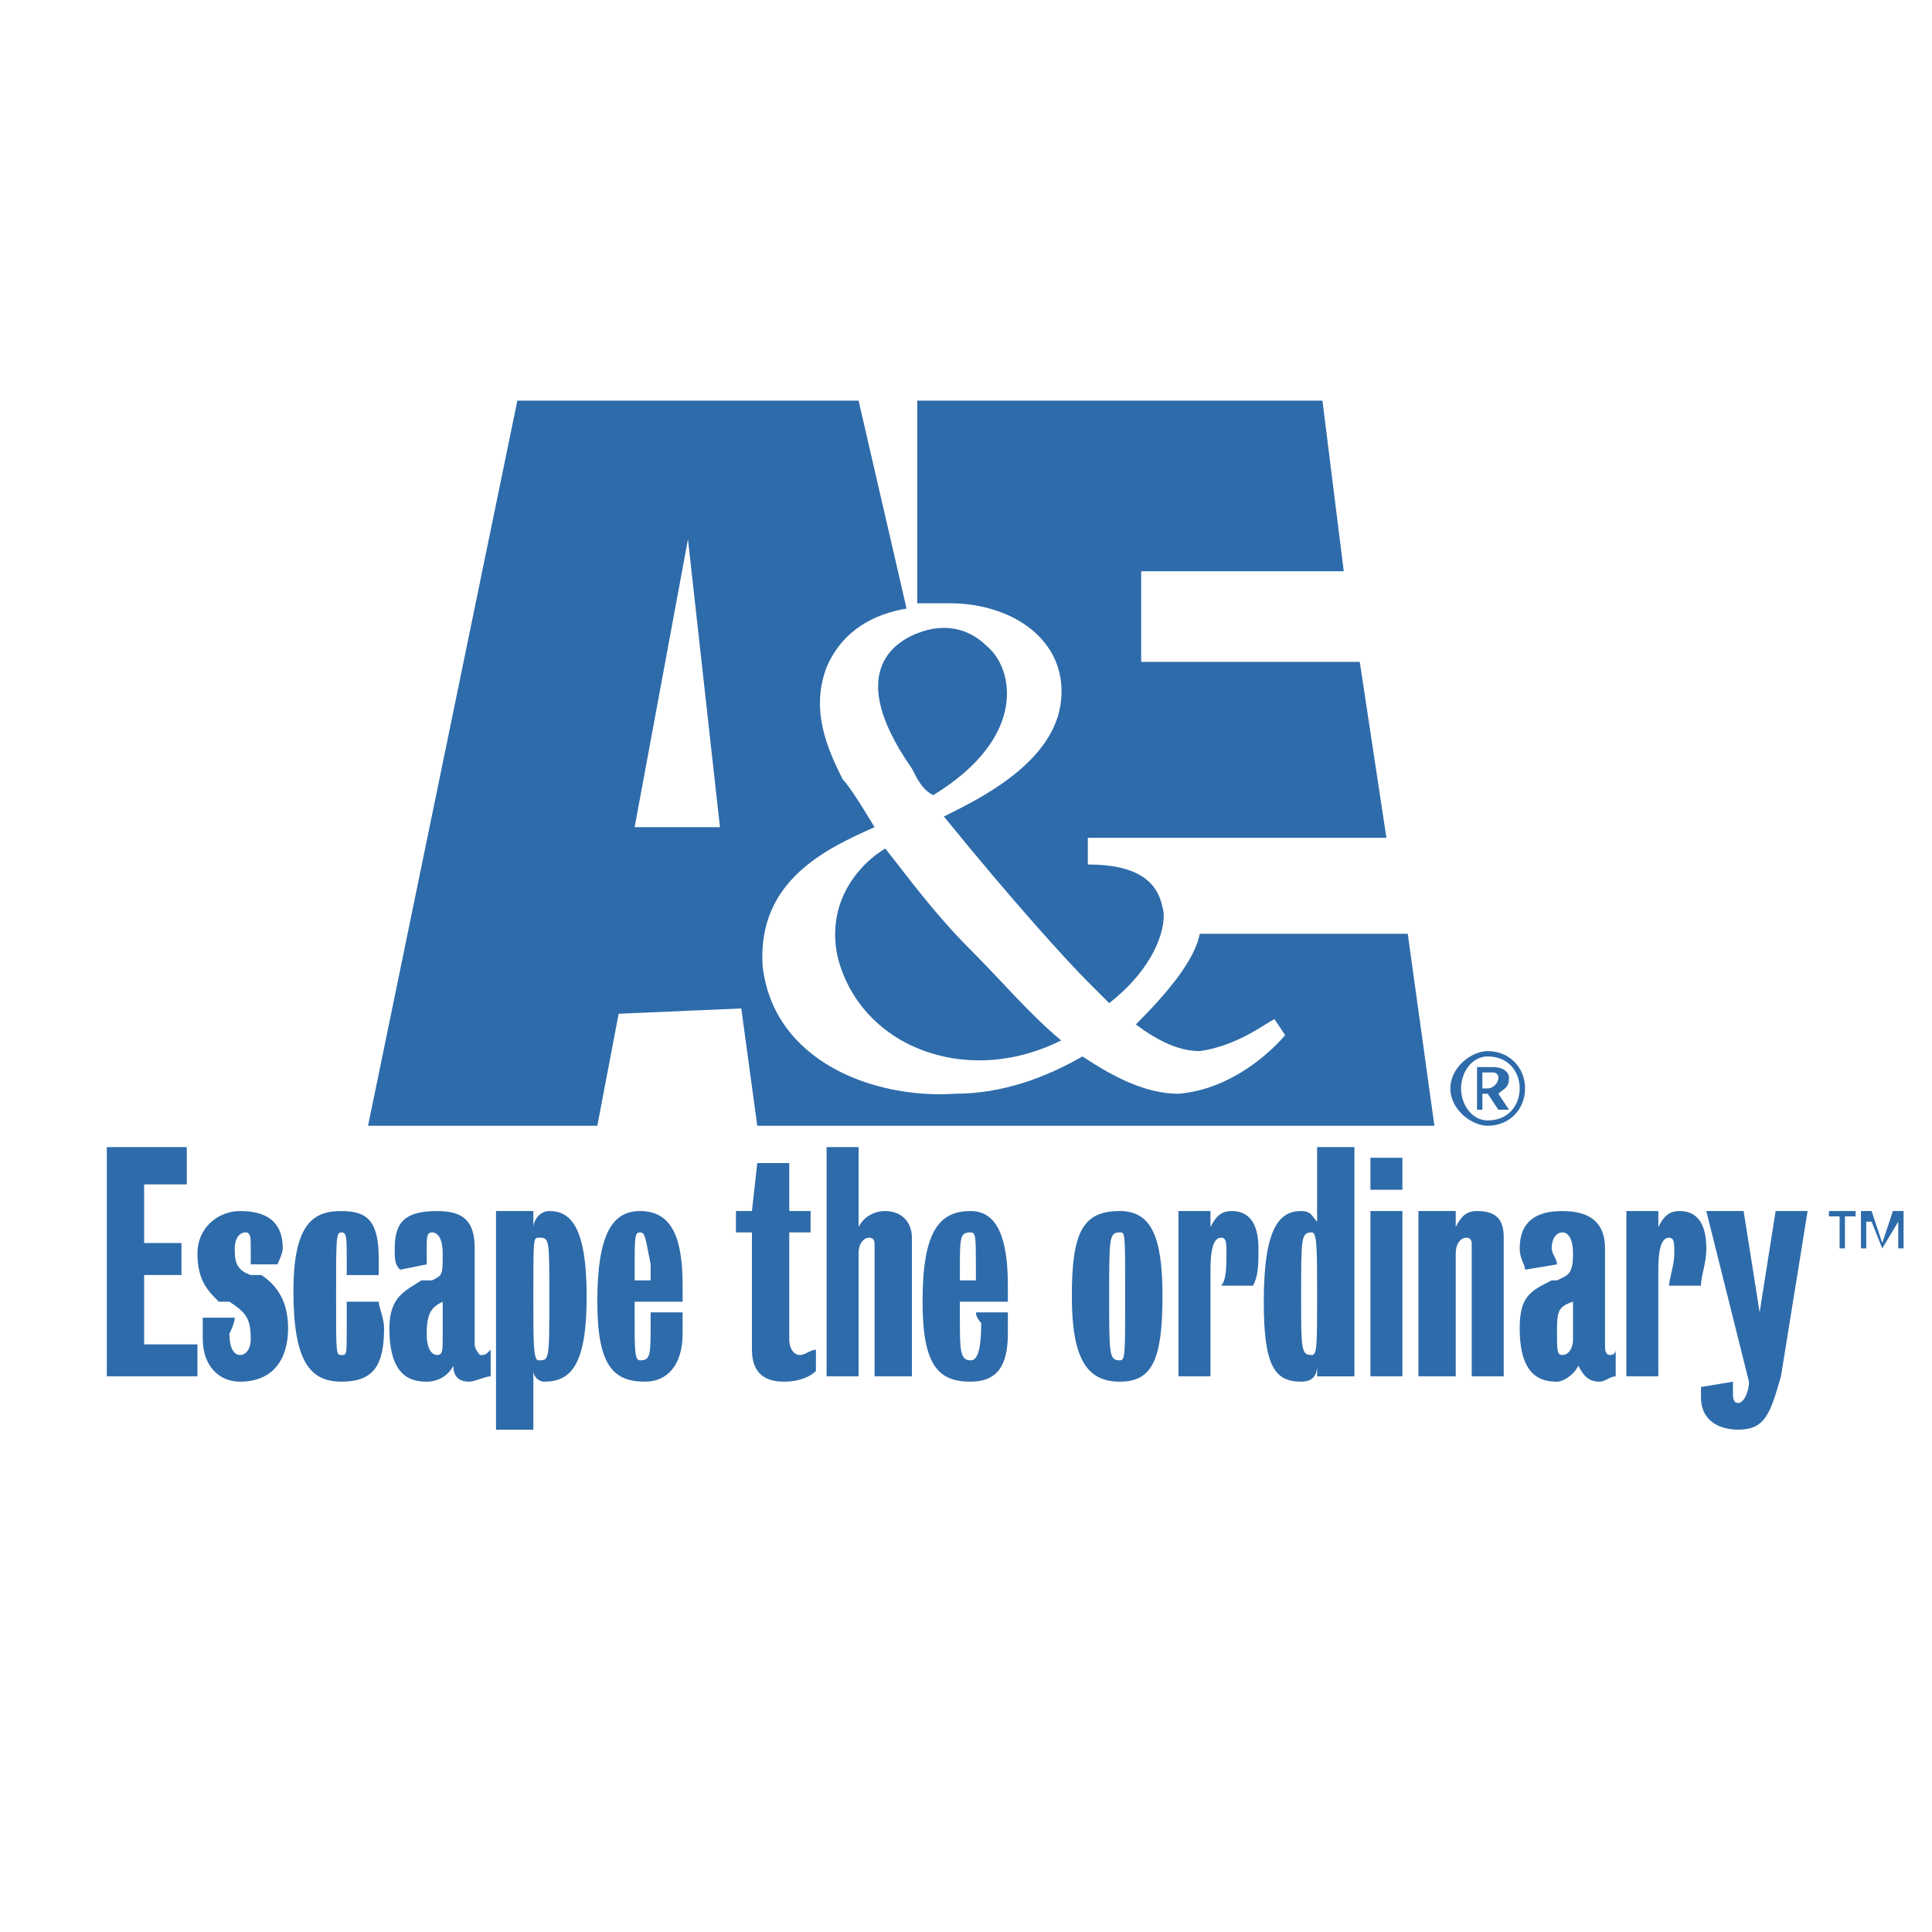
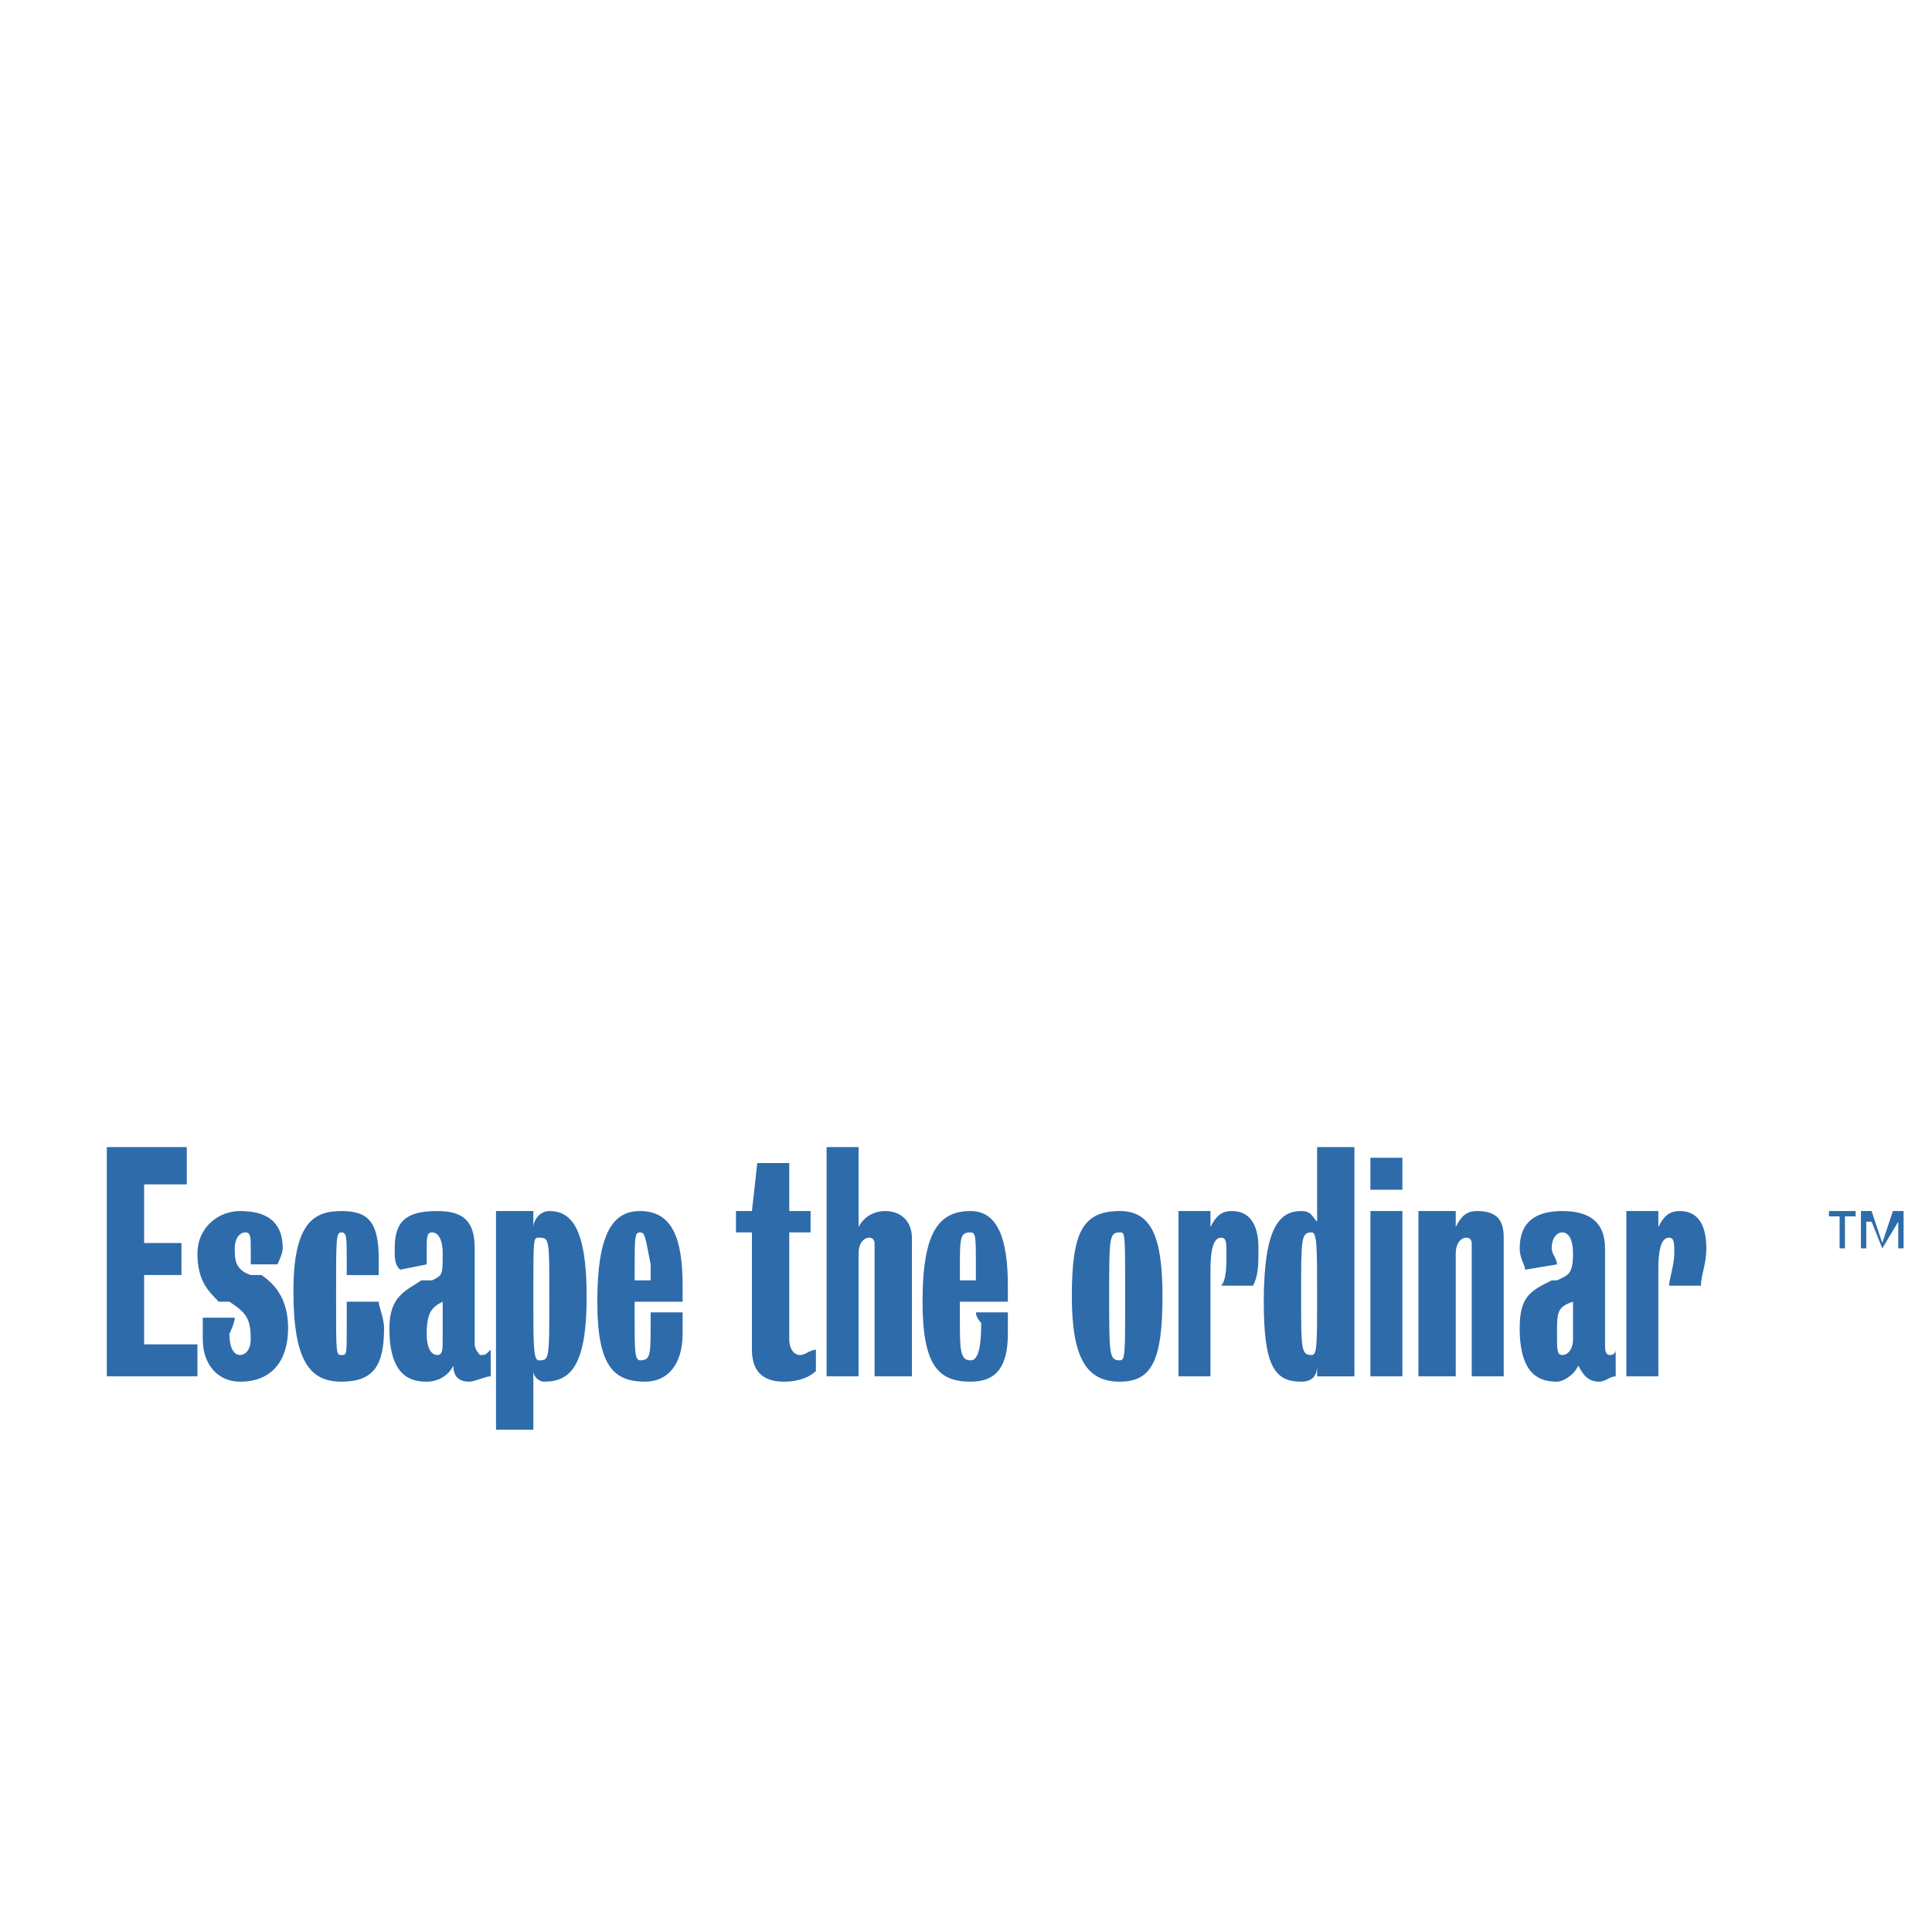
<svg xmlns="http://www.w3.org/2000/svg" width="2500" height="2500" viewBox="0 0 192.756 192.756">
  <g fill-rule="evenodd" clip-rule="evenodd">
-     <path fill="#fff" d="M0 0h192.756v192.756H0V0z" />
-     <path d="M108.533 83.59v2.66c4.789 0 6.916 1.596 7.447 4.255.533 1.596-.531 5.852-5.318 9.576-.533-.533-1.596-1.598-2.129-2.129-2.127-2.128-7.447-7.979-14.362-16.49 3.192-1.597 11.17-5.32 11.704-11.704.531-5.851-4.789-9.574-11.171-9.574h-3.192V39.971h40.428l2.127 17.022h-20.213v9.043h21.809l2.66 17.554h-29.79zm-15.426-4.255c-1.064-.532-1.596-1.596-2.127-2.66-7.448-10.639-.532-13.299 1.595-13.831 2.128-.532 4.256 0 5.853 1.596 2.658 2.128 4.254 9.044-5.321 14.895zm-17.554 32.981l-1.596-11.703-12.235.531-2.127 11.172H36.721l14.895-72.345H85.66l4.788 20.746c-3.191.532-6.383 2.127-7.979 5.851-1.597 4.255 0 7.979 1.595 11.171.532.532 1.596 2.127 3.192 4.788-4.787 2.127-11.703 5.319-11.171 13.831 1.064 9.574 11.171 13.297 19.15 12.766 4.789 0 9.042-1.596 12.767-3.723 3.191 2.127 6.383 3.723 9.574 3.723 6.385-.531 10.641-5.85 10.641-5.85l-1.064-1.598c-1.064.533-3.725 2.66-7.447 3.193-2.129 0-4.256-1.064-6.383-2.66 3.191-3.191 5.852-6.384 6.383-9.043h20.746l2.658 19.151H75.553v-.001zm7.979-17.023c-1.063-5.319 2.128-9.043 4.788-10.639 2.128 2.66 4.788 6.383 8.512 10.107 3.192 3.192 5.85 6.383 9.043 9.043-9.576 4.788-20.215.532-22.343-8.511zM68.638 53.802l-5.32 28.725h8.512l-3.192-28.725zM145.77 108.592c0-1.596 1.064-3.191 2.66-3.191 2.127 0 3.191 1.596 3.191 3.191s-1.064 3.193-3.191 3.193c-1.596 0-2.66-1.597-2.66-3.193zm2.66 3.724c2.127 0 3.725-1.596 3.725-3.725 0-2.127-1.598-3.723-3.725-3.723-1.596 0-3.725 1.596-3.725 3.723 0 2.13 2.129 3.725 3.725 3.725zm-.532-3.193h.531l1.064 1.598h1.062l-1.062-1.598c.531-.531 1.062-.531 1.062-1.596 0-.531-.531-1.062-1.596-1.062h-1.596v4.256h.533v-1.598h.002zm0-.531v-1.596h1.062s.533 0 .533.531c0 .533-.533 1.064-1.064 1.064h-.531v.001zM177.686 137.316c-1.062 3.725-1.594 5.32-4.254 5.32-2.129 0-3.725-1.064-3.725-3.191v-1.064l3.191-.531v1.062c0 .533 0 1.064.533 1.064.531 0 1.062-1.064 1.062-2.127l-4.254-17.023h3.723l1.596 10.107 1.596-10.107h3.191l-2.659 16.49z" fill="#2e6baa" />
+     <path fill="#fff" d="M0 0h192.756v192.756V0z" />
    <path d="M169.707 128.273h-3.191c0-.531.531-2.127.531-3.191s0-1.596-.531-1.596-1.064.531-1.064 3.191v10.639h-3.191v-16.49h3.191v1.596c.533-1.062 1.064-1.596 2.129-1.596 1.596 0 2.66 1.064 2.66 3.725-.001 1.595-.534 2.66-.534 3.722zM136.727 115.508h3.191v3.191h-3.191v-3.191zM146.834 137.316v-13.299s0-.531-.531-.531c-.533 0-1.064.531-1.064 1.596v12.234h-3.723v-16.49h3.723v1.596c.531-1.062 1.064-1.596 2.127-1.596 2.129 0 2.66 1.064 2.66 2.66v13.83h-3.192zM136.727 120.826h3.191v16.49h-3.191v-16.49zM125.023 128.273h-3.191c.533-.531.533-2.127.533-3.191s0-1.596-.533-1.596c-.531 0-1.062.531-1.062 3.191v10.639h-3.193v-16.49h3.193v1.596c.531-1.062 1.062-1.596 2.127-1.596 1.596 0 2.66 1.064 2.66 3.725 0 1.595 0 2.66-.534 3.722zM87.256 137.316v-13.299s0-.531-.532-.531-1.064.531-1.064 1.596v12.234h-3.191v-22.873h3.191v7.979c.532-1.062 1.596-1.596 2.66-1.596 1.596 0 2.66 1.064 2.66 2.66v13.83h-3.724zM78.213 137.85c-2.128 0-3.192-1.064-3.192-3.191v-11.703h-1.595v-2.129h1.595l.532-4.787h3.192v4.787h2.127v2.129h-2.127v10.639c0 1.064.532 1.596 1.063 1.596.532 0 1.064-.531 1.597-.531v2.127c-.532.529-1.597 1.063-3.192 1.063zM34.062 137.85c-3.191 0-4.787-2.129-4.787-9.043 0-6.916 2.128-7.98 4.787-7.98 2.66 0 3.724 1.064 3.724 4.787v1.598h-3.192v-1.598c0-2.127 0-2.658-.532-2.658s-.532.531-.532 6.383 0 5.852.532 5.852.532 0 .532-2.66v-2.66h3.192c0 .533.532 1.596.532 2.66-.001 3.723-1.065 5.319-4.256 5.319zM23.955 137.85c-2.127 0-3.724-1.596-3.724-4.256v-2.129h3.192c0 .533-.532 1.596-.532 1.596 0 1.598.532 2.129 1.063 2.129.532 0 1.063-.531 1.063-1.596 0-2.129-.531-2.66-2.127-3.725h-1.063c-1.064-1.062-2.128-2.127-2.128-4.787s2.128-4.256 4.255-4.256c2.66 0 4.256 1.064 4.256 3.725 0 .531-.532 1.596-.532 1.596h-2.66v-1.596c0-1.064 0-1.596-.531-1.596-.532 0-1.064.531-1.064 1.596 0 1.062 0 2.127 1.595 2.66h1.064c1.596 1.062 2.66 2.658 2.66 5.318 0 3.192-1.596 5.321-4.787 5.321zM10.656 137.316v-22.873h7.979v3.723h-4.256v5.852h3.724v3.193h-3.724v6.914h5.32v3.191h-9.043zM159.6 137.85c-1.062 0-1.594-.533-2.127-1.596-.531 1.062-1.596 1.596-2.129 1.596-1.594 0-3.723-.533-3.723-5.32 0-3.191 1.064-3.723 3.191-4.787h.531c1.064-.531 1.598-.531 1.598-2.66 0-1.596-.533-2.127-1.064-2.127-.533 0-1.064.531-1.064 1.596 0 .531.531 1.062.531 1.596l-3.189.531c0-.531-.533-1.064-.533-2.127 0-2.66 1.596-3.725 4.256-3.725s4.256 1.064 4.256 3.725v9.574c0 .533 0 1.064.531 1.064 0 0 .533 0 .533-.531v2.658c-.534-.001-1.065.533-1.598.533zm-2.659-7.981c-1.598.533-1.598 1.064-1.598 3.191 0 1.598 0 2.129.533 2.129.531 0 1.064-.531 1.064-1.596v-3.724h.001zM131.408 137.316v-1.062c0 1.062-.533 1.596-1.596 1.596-2.66 0-3.725-1.596-3.725-7.98 0-7.447 1.596-9.043 3.725-9.043 1.062 0 1.062.533 1.596 1.064v-7.447h3.723v22.873h-3.723v-.001zm-.533-14.361c-1.062 0-1.062.531-1.062 6.383 0 5.32 0 5.852 1.062 5.852.533 0 .533-1.064.533-5.852s0-6.383-.533-6.383zM111.727 137.85c-3.193 0-4.789-2.129-4.789-8.512s1.064-8.512 4.789-8.512c3.191 0 4.254 2.66 4.254 8.512-.001 6.383-1.063 8.512-4.254 8.512zm0-14.895c-1.064 0-1.064.531-1.064 6.383s0 6.383 1.064 6.383c.531 0 .531-.531.531-6.383 0-6.383 0-6.383-.531-6.383zM100.555 129.869h-4.788v1.596c0 3.193 0 4.256 1.064 4.256.532 0 1.063-.531 1.063-3.723 0 0-.531-.533-.531-1.064h3.191v2.127c0 3.193-1.064 4.789-3.723 4.789-3.192 0-4.788-1.596-4.788-7.98 0-6.914 1.596-9.043 4.788-9.043 2.659 0 3.723 2.66 3.723 7.447l.001 1.595zm-3.723-6.914c-1.064 0-1.064.531-1.064 3.723v1.064h1.596v-1.596c-.001-2.66-.001-3.191-.532-3.191zM68.106 129.869h-4.788v1.596c0 3.193 0 4.256.532 4.256 1.064 0 1.064-.531 1.064-3.723v-1.064h3.191v2.127c0 3.193-1.596 4.789-3.724 4.789-3.191 0-4.787-1.596-4.787-7.98 0-6.914 1.596-9.043 4.255-9.043 3.192 0 4.255 2.66 4.255 7.447.002.533.002 1.064.002 1.595zm-4.255-6.914c-.532 0-.532.531-.532 3.723v1.064h1.596v-1.596c-.533-2.66-.533-3.191-1.064-3.191zM54.275 137.85c-.531 0-1.063-.533-1.063-1.064v5.852h-3.724v-21.811h3.724v1.596c0-.531.532-1.596 1.595-1.596 2.128 0 3.724 1.596 3.724 8.512s-1.596 8.511-4.256 8.511zm-.531-14.364c-.532 0-.532 0-.532 5.852 0 4.787 0 6.383.532 6.383 1.063 0 1.063 0 1.063-6.383 0-5.852 0-5.852-1.063-5.852zM46.828 137.85c-1.064 0-1.595-.533-1.595-1.596-.532 1.062-1.596 1.596-2.66 1.596-1.596 0-3.723-.533-3.723-5.32 0-3.191 1.594-3.723 3.191-4.787h1.064c1.063-.531 1.063-.531 1.063-2.66 0-1.596-.531-2.127-1.063-2.127s-.532.531-.532 1.596v1.596l-2.659.531c-.533-.531-.533-1.064-.533-2.127 0-2.66 1.063-3.725 4.256-3.725 2.659 0 3.723 1.064 3.723 3.725v9.574c0 .533.532 1.064.532 1.064.532 0 .532 0 1.064-.531v2.658c-.532-.001-1.596.533-2.128.533zm-2.66-7.981c-1.063.533-1.596 1.064-1.596 3.191 0 1.598.532 2.129 1.064 2.129.531 0 .531-.531.531-1.596v-3.724h.001zM185.135 121.359h-1.064v3.191h-.533v-3.191h-1.062v-.533h2.66v.533h-.001zm4.787 3.192h-.533v-2.66l-1.596 2.66-1.064-2.66h-.531v2.66h-.531v-3.725h1.062l1.064 3.191 1.064-3.191h1.064v3.725h.001z" fill="#2e6baa" />
  </g>
</svg>